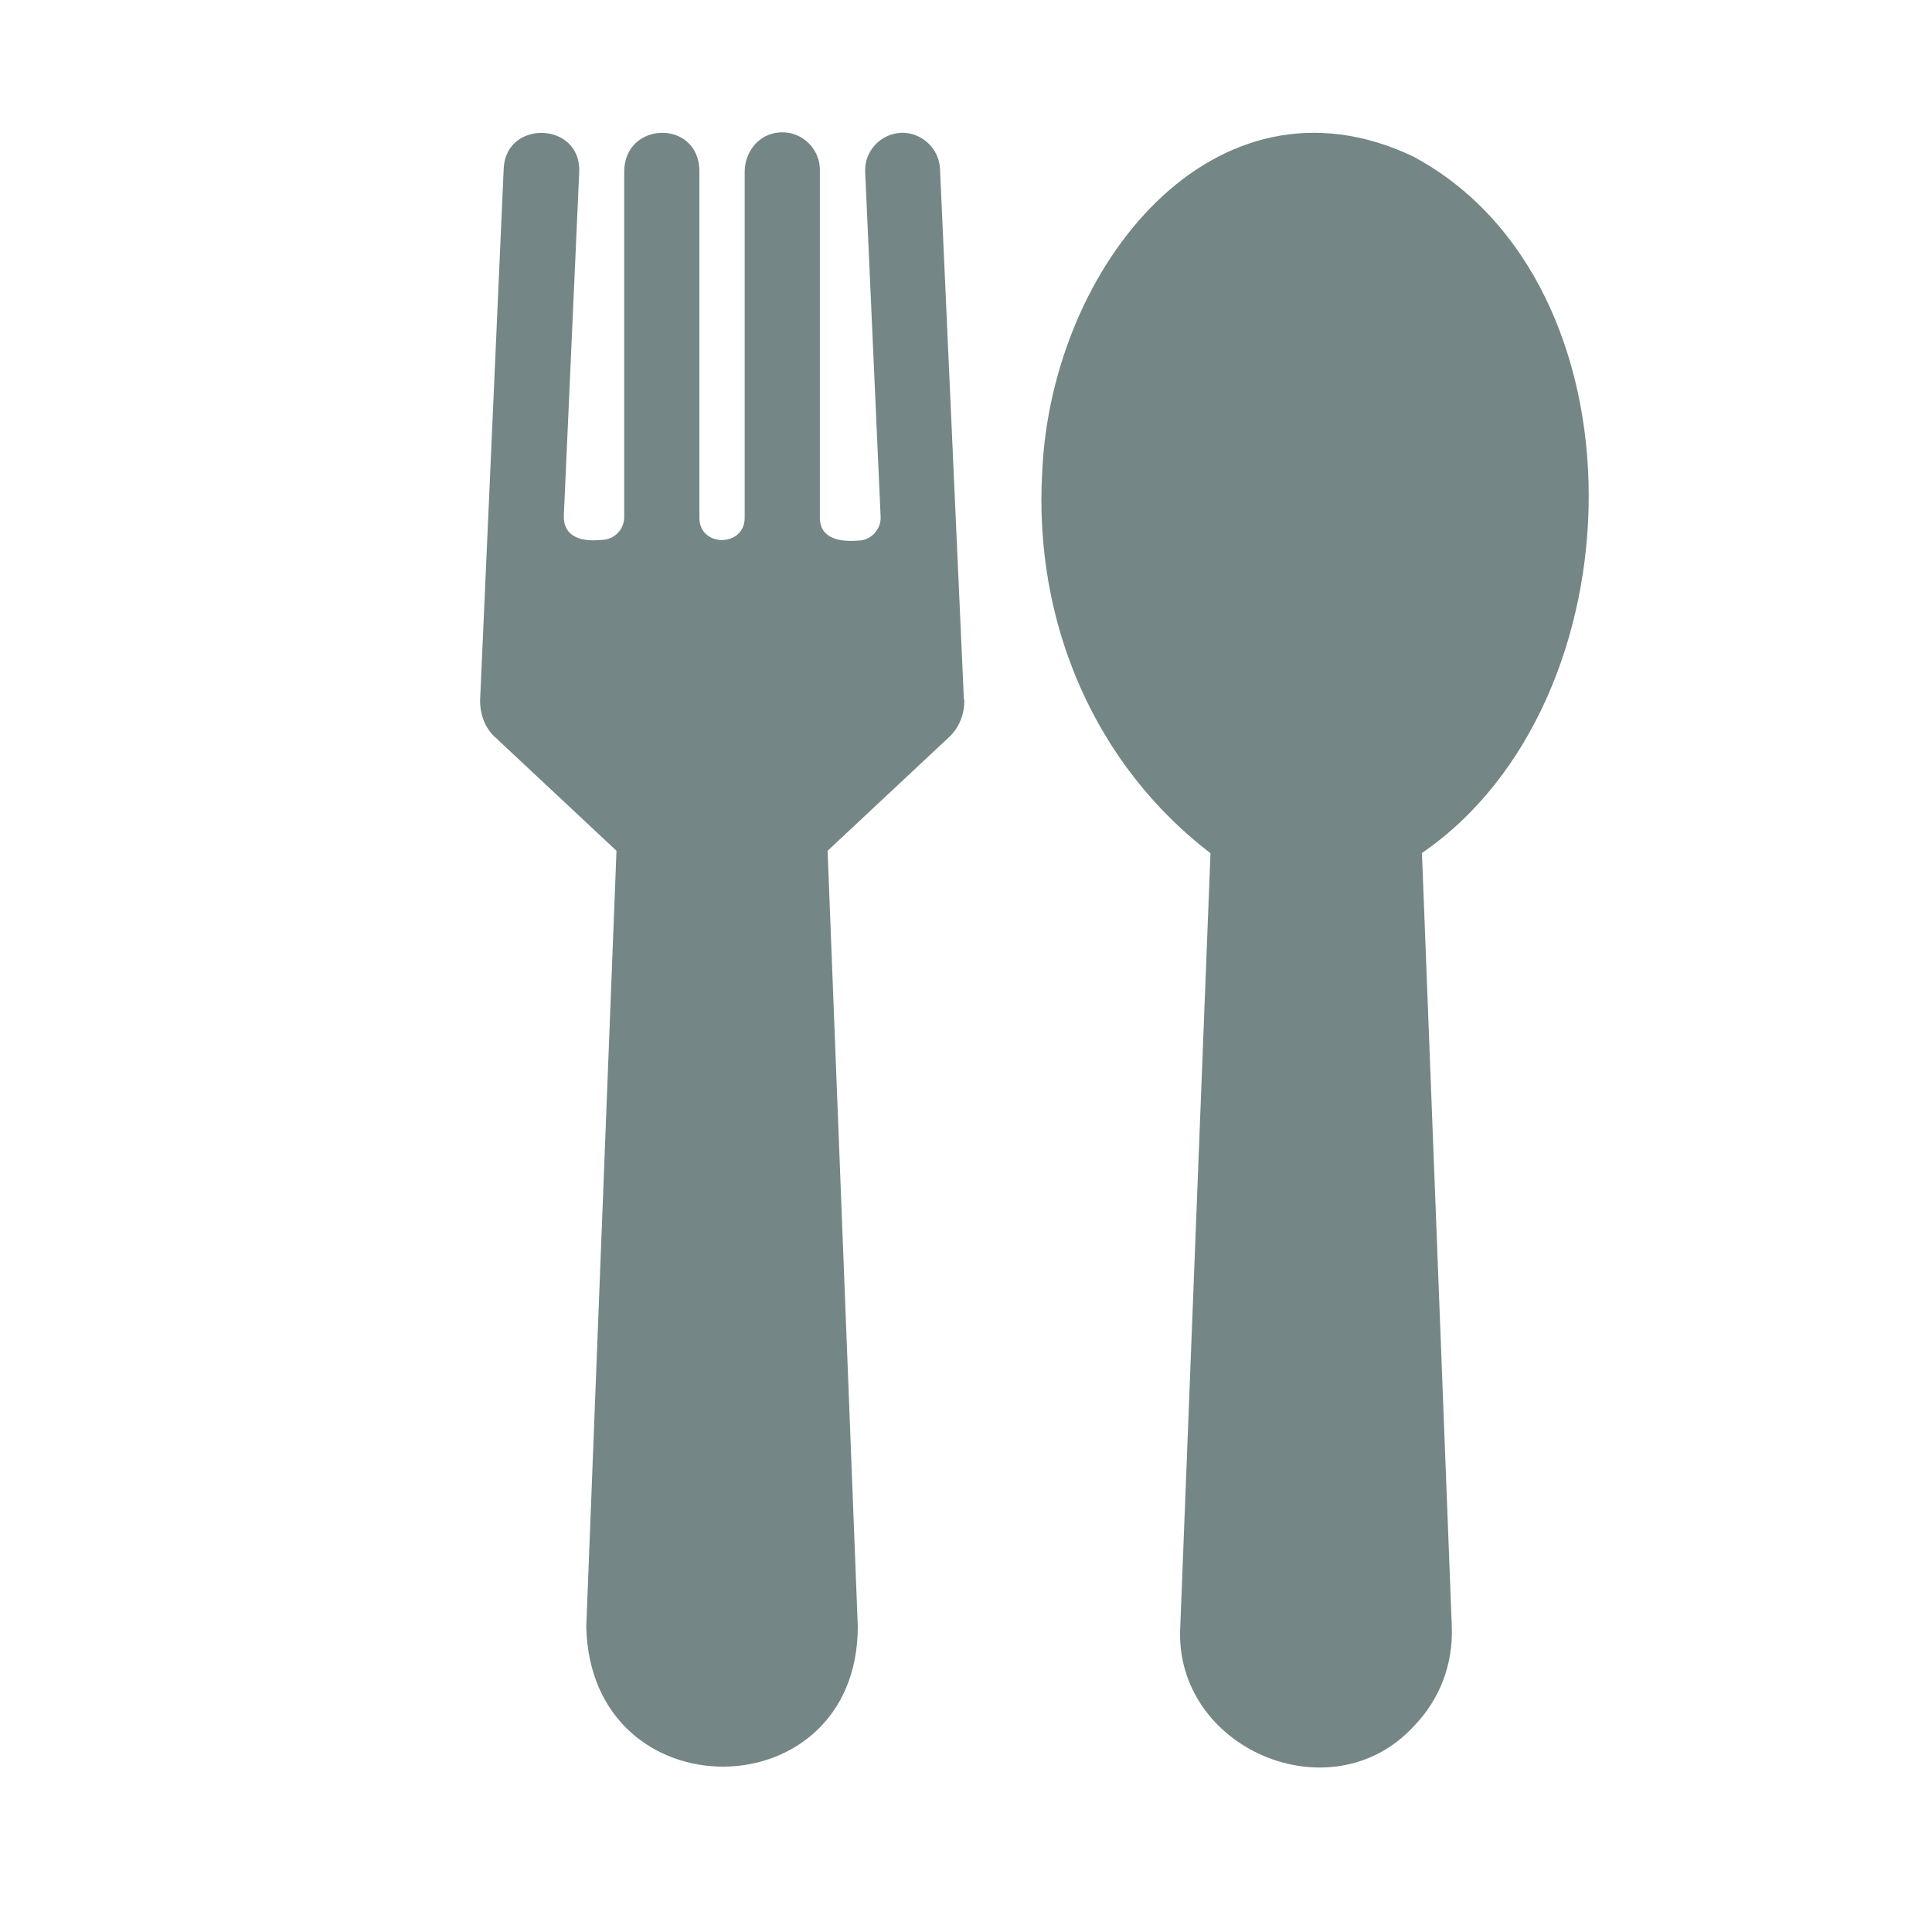
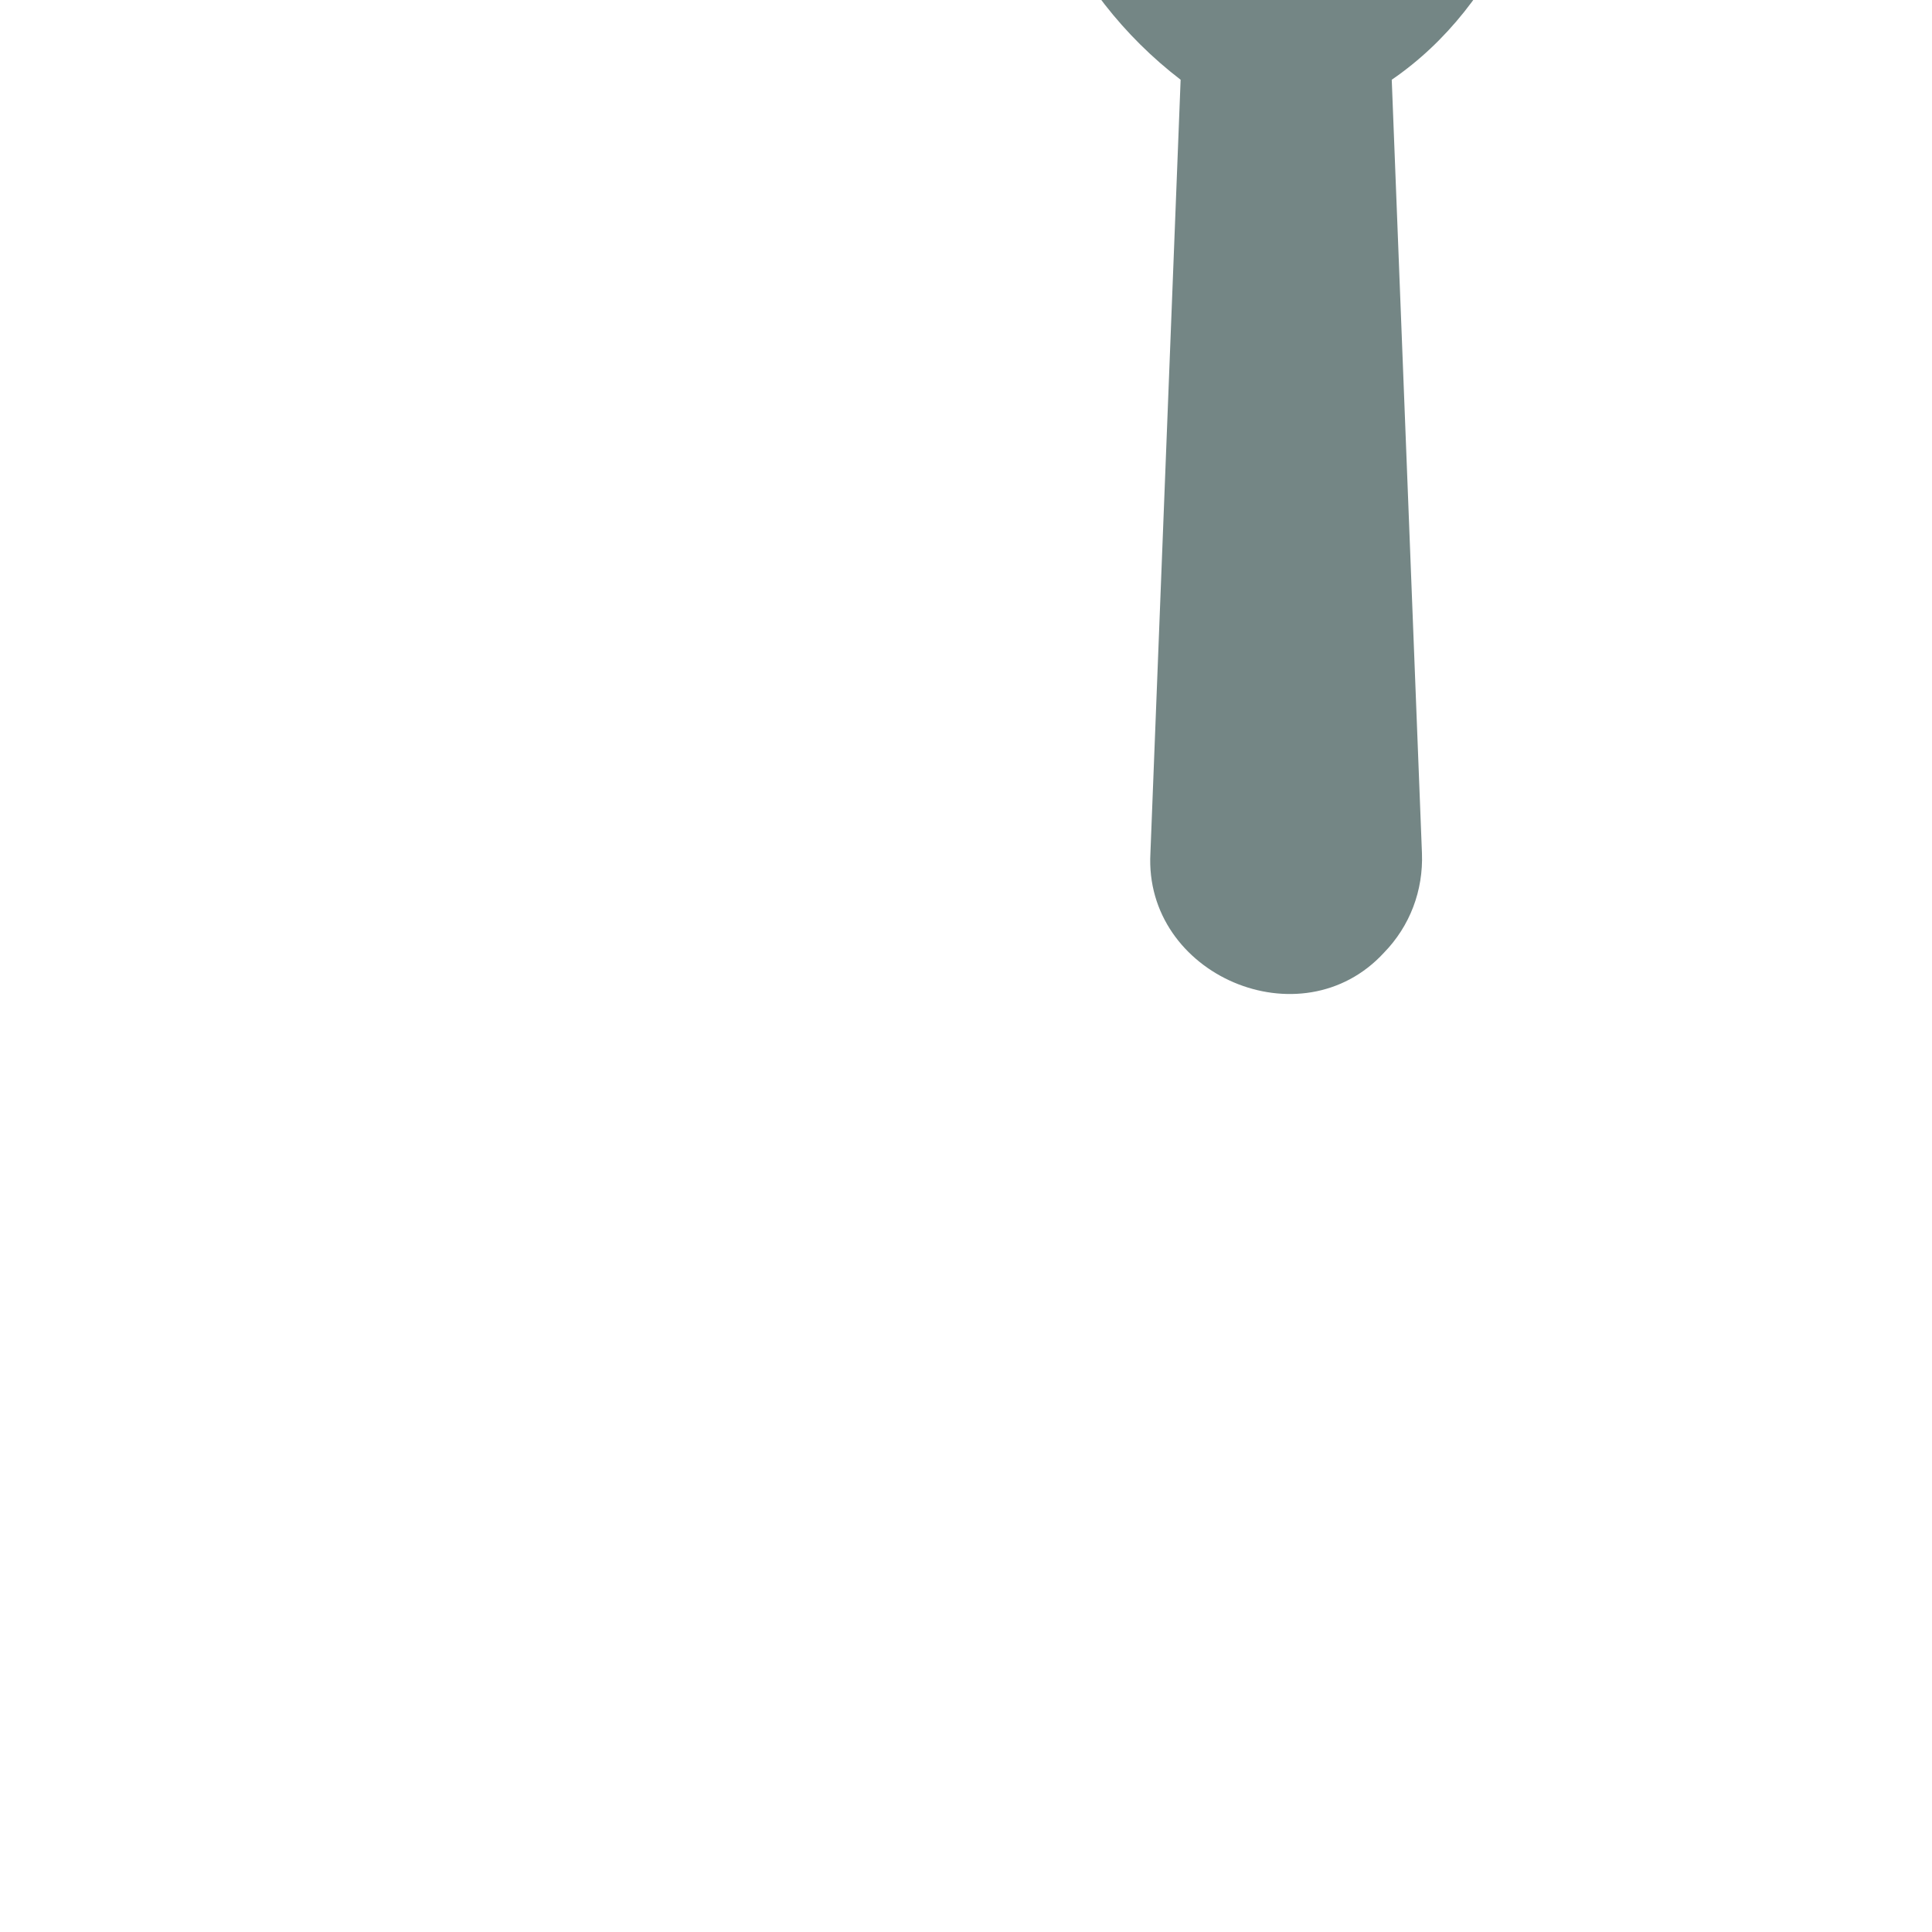
<svg xmlns="http://www.w3.org/2000/svg" id="Layer_1" viewBox="0 0 55 55">
  <defs>
    <style>
      .cls-1 {
        fill: #748685;
        stroke-width: 0px;
      }
    </style>
  </defs>
-   <path class="cls-1" d="M27.45,19.9c.02.4-.14.83-.46,1.11l-3.43,3.21.86,22.09c-.01,5.28-7.61,5.34-7.73,0,0,0,.86-22.09.86-22.09l-3.43-3.21c-.32-.27-.47-.71-.45-1.13l.67-15.1c.08-1.38,2.19-1.31,2.15.1,0,0-.44,9.82-.44,9.82,0,.63.57.72,1.07.67.36,0,.65-.29.65-.65V4.89c0-1.44,2.1-1.5,2.14-.05,0,0,0,9.9,0,9.9,0,.85,1.29.84,1.29,0V4.89c0-.52.34-1,.85-1.1.68-.14,1.29.38,1.29,1.05v9.9c0,.61.6.69,1.08.65.37,0,.66-.31.65-.67l-.44-9.82c-.03-.59.43-1.09,1.02-1.12.58-.02,1.08.44,1.11,1.02l.68,15.11Z" />
-   <path class="cls-1" d="M40.48,24.29l.85,22.02c.04,1.06-.34,2.07-1.08,2.83-2.35,2.56-6.84.64-6.65-2.83,0,0,.86-22.02.86-22.02-3.26-2.5-5.04-6.51-4.79-10.86.26-5.86,4.91-11.65,10.55-8.98,6.75,3.6,6.52,15.55.25,19.84h0Z" />
+   <path class="cls-1" d="M40.48,24.29c.04,1.06-.34,2.07-1.08,2.83-2.35,2.56-6.84.64-6.65-2.83,0,0,.86-22.02.86-22.02-3.26-2.5-5.04-6.51-4.79-10.86.26-5.86,4.91-11.65,10.55-8.98,6.75,3.6,6.52,15.55.25,19.84h0Z" />
</svg>